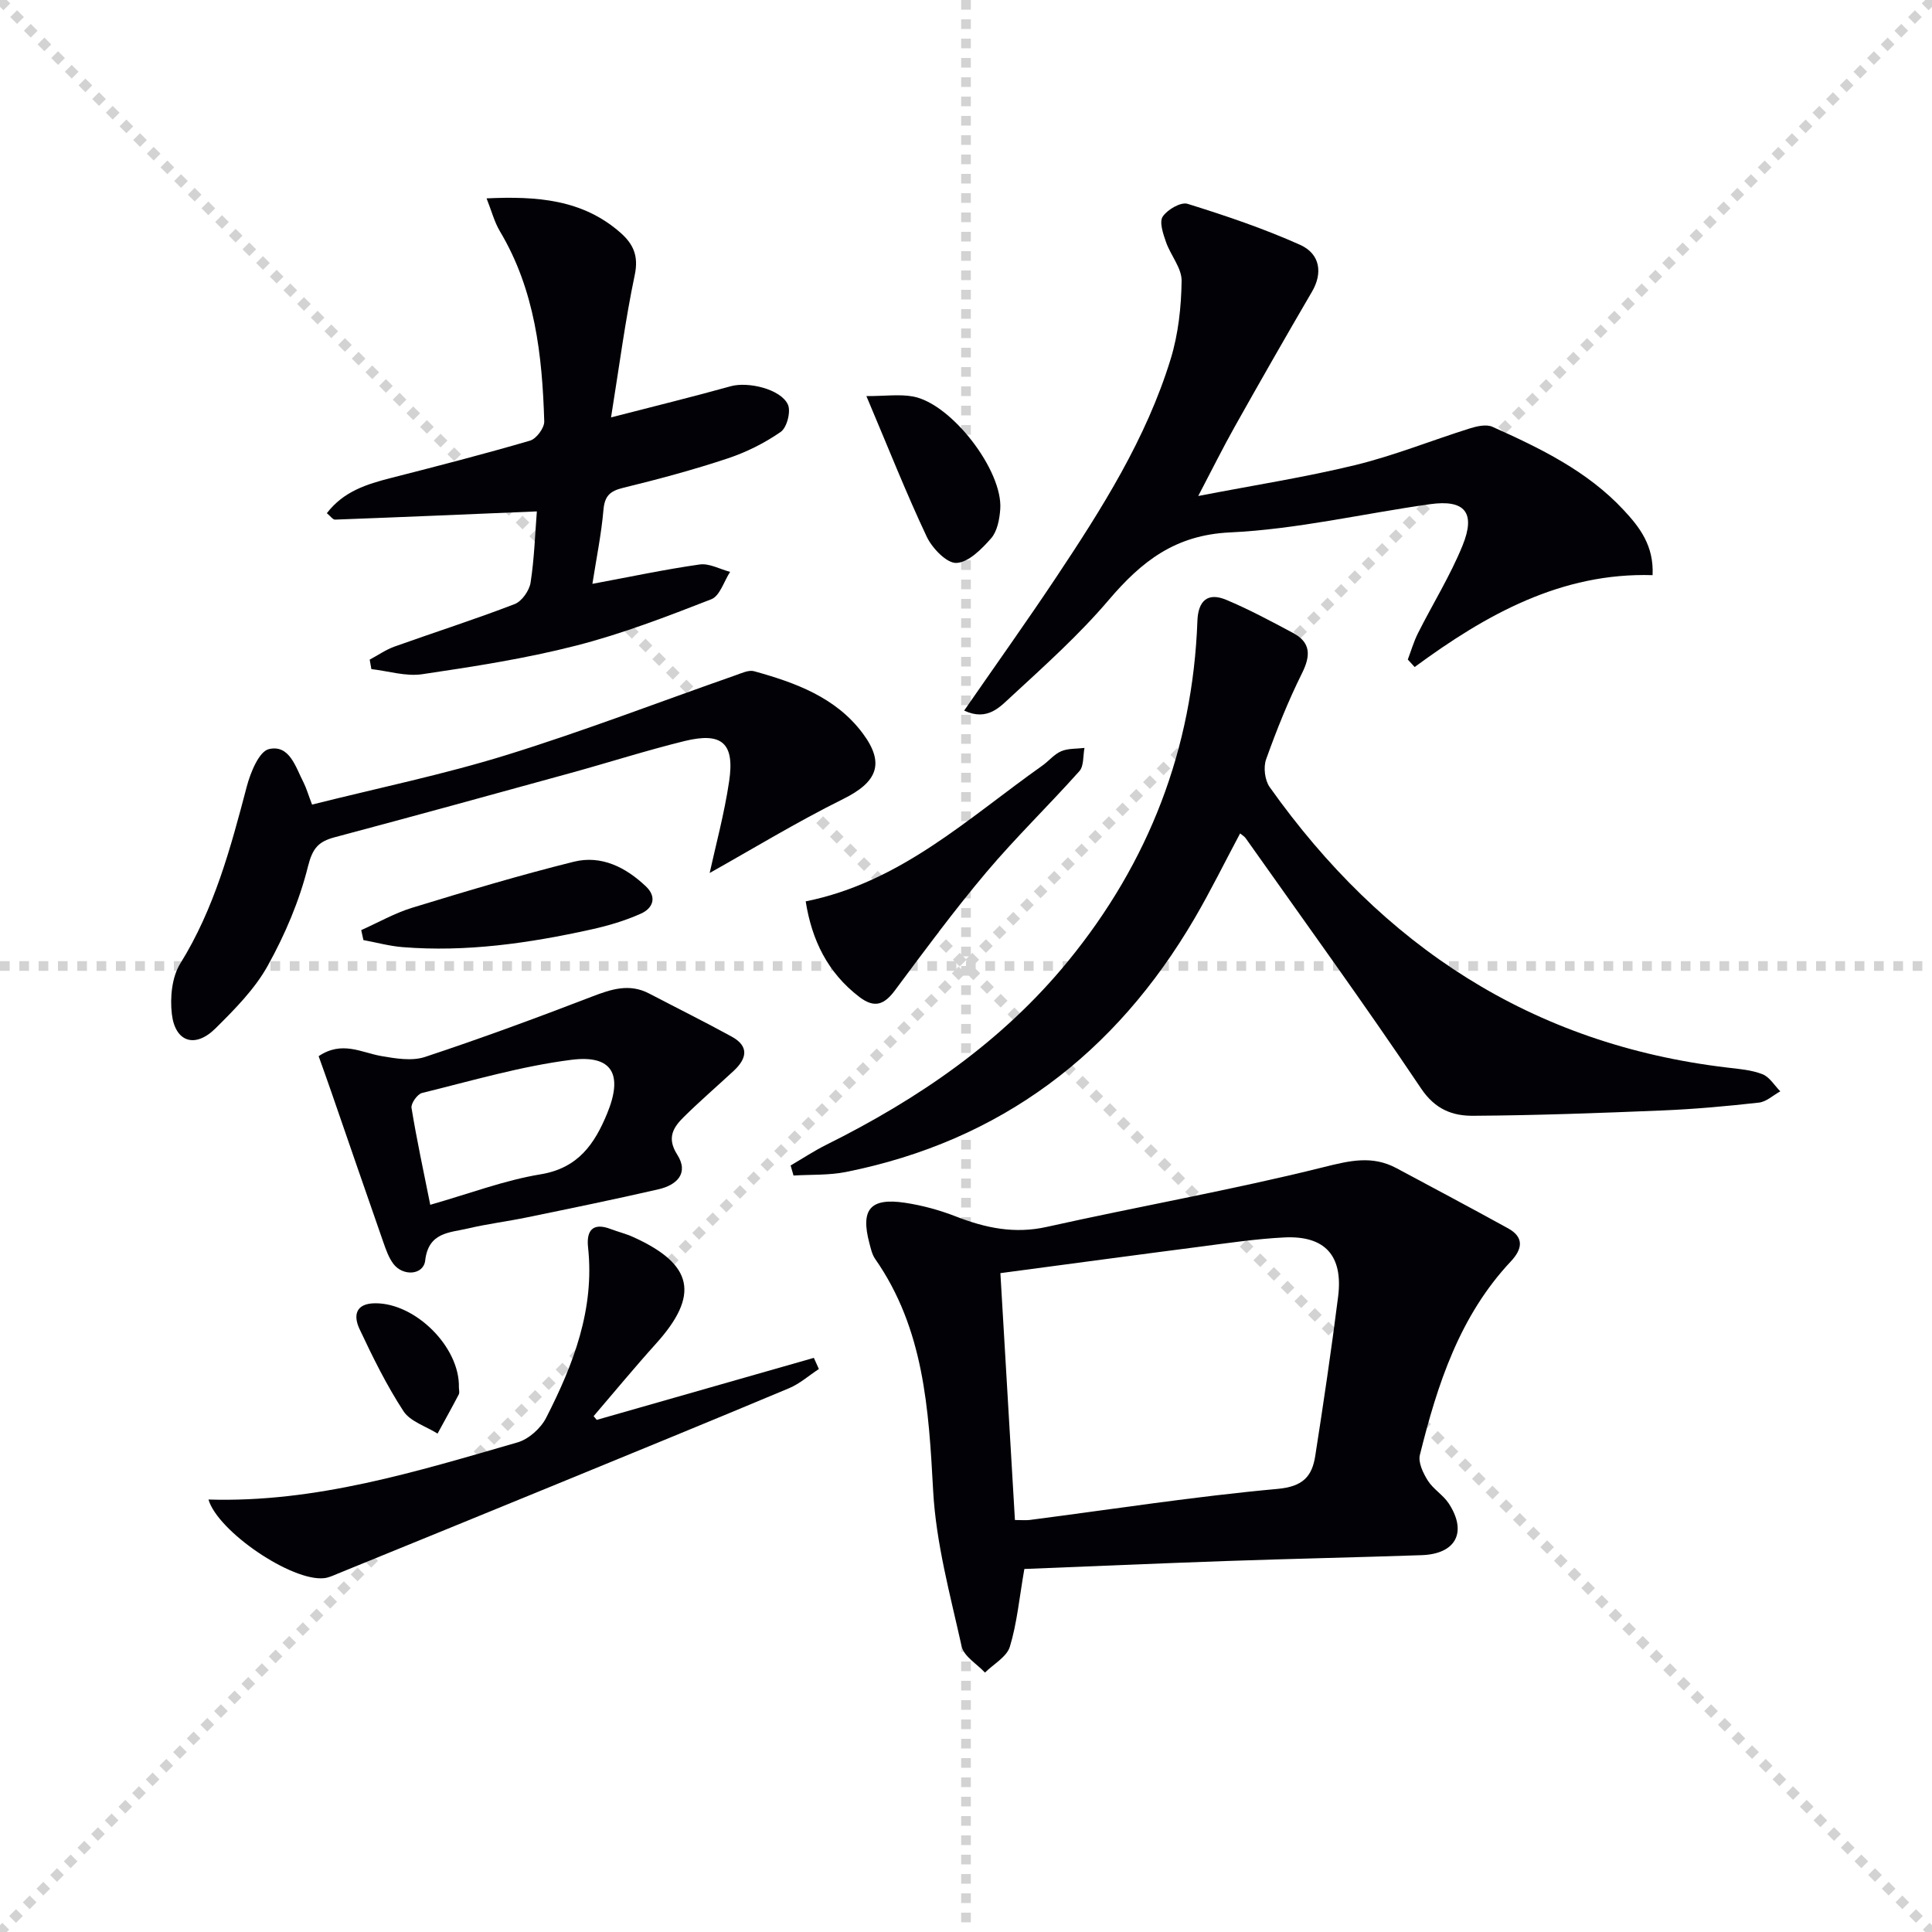
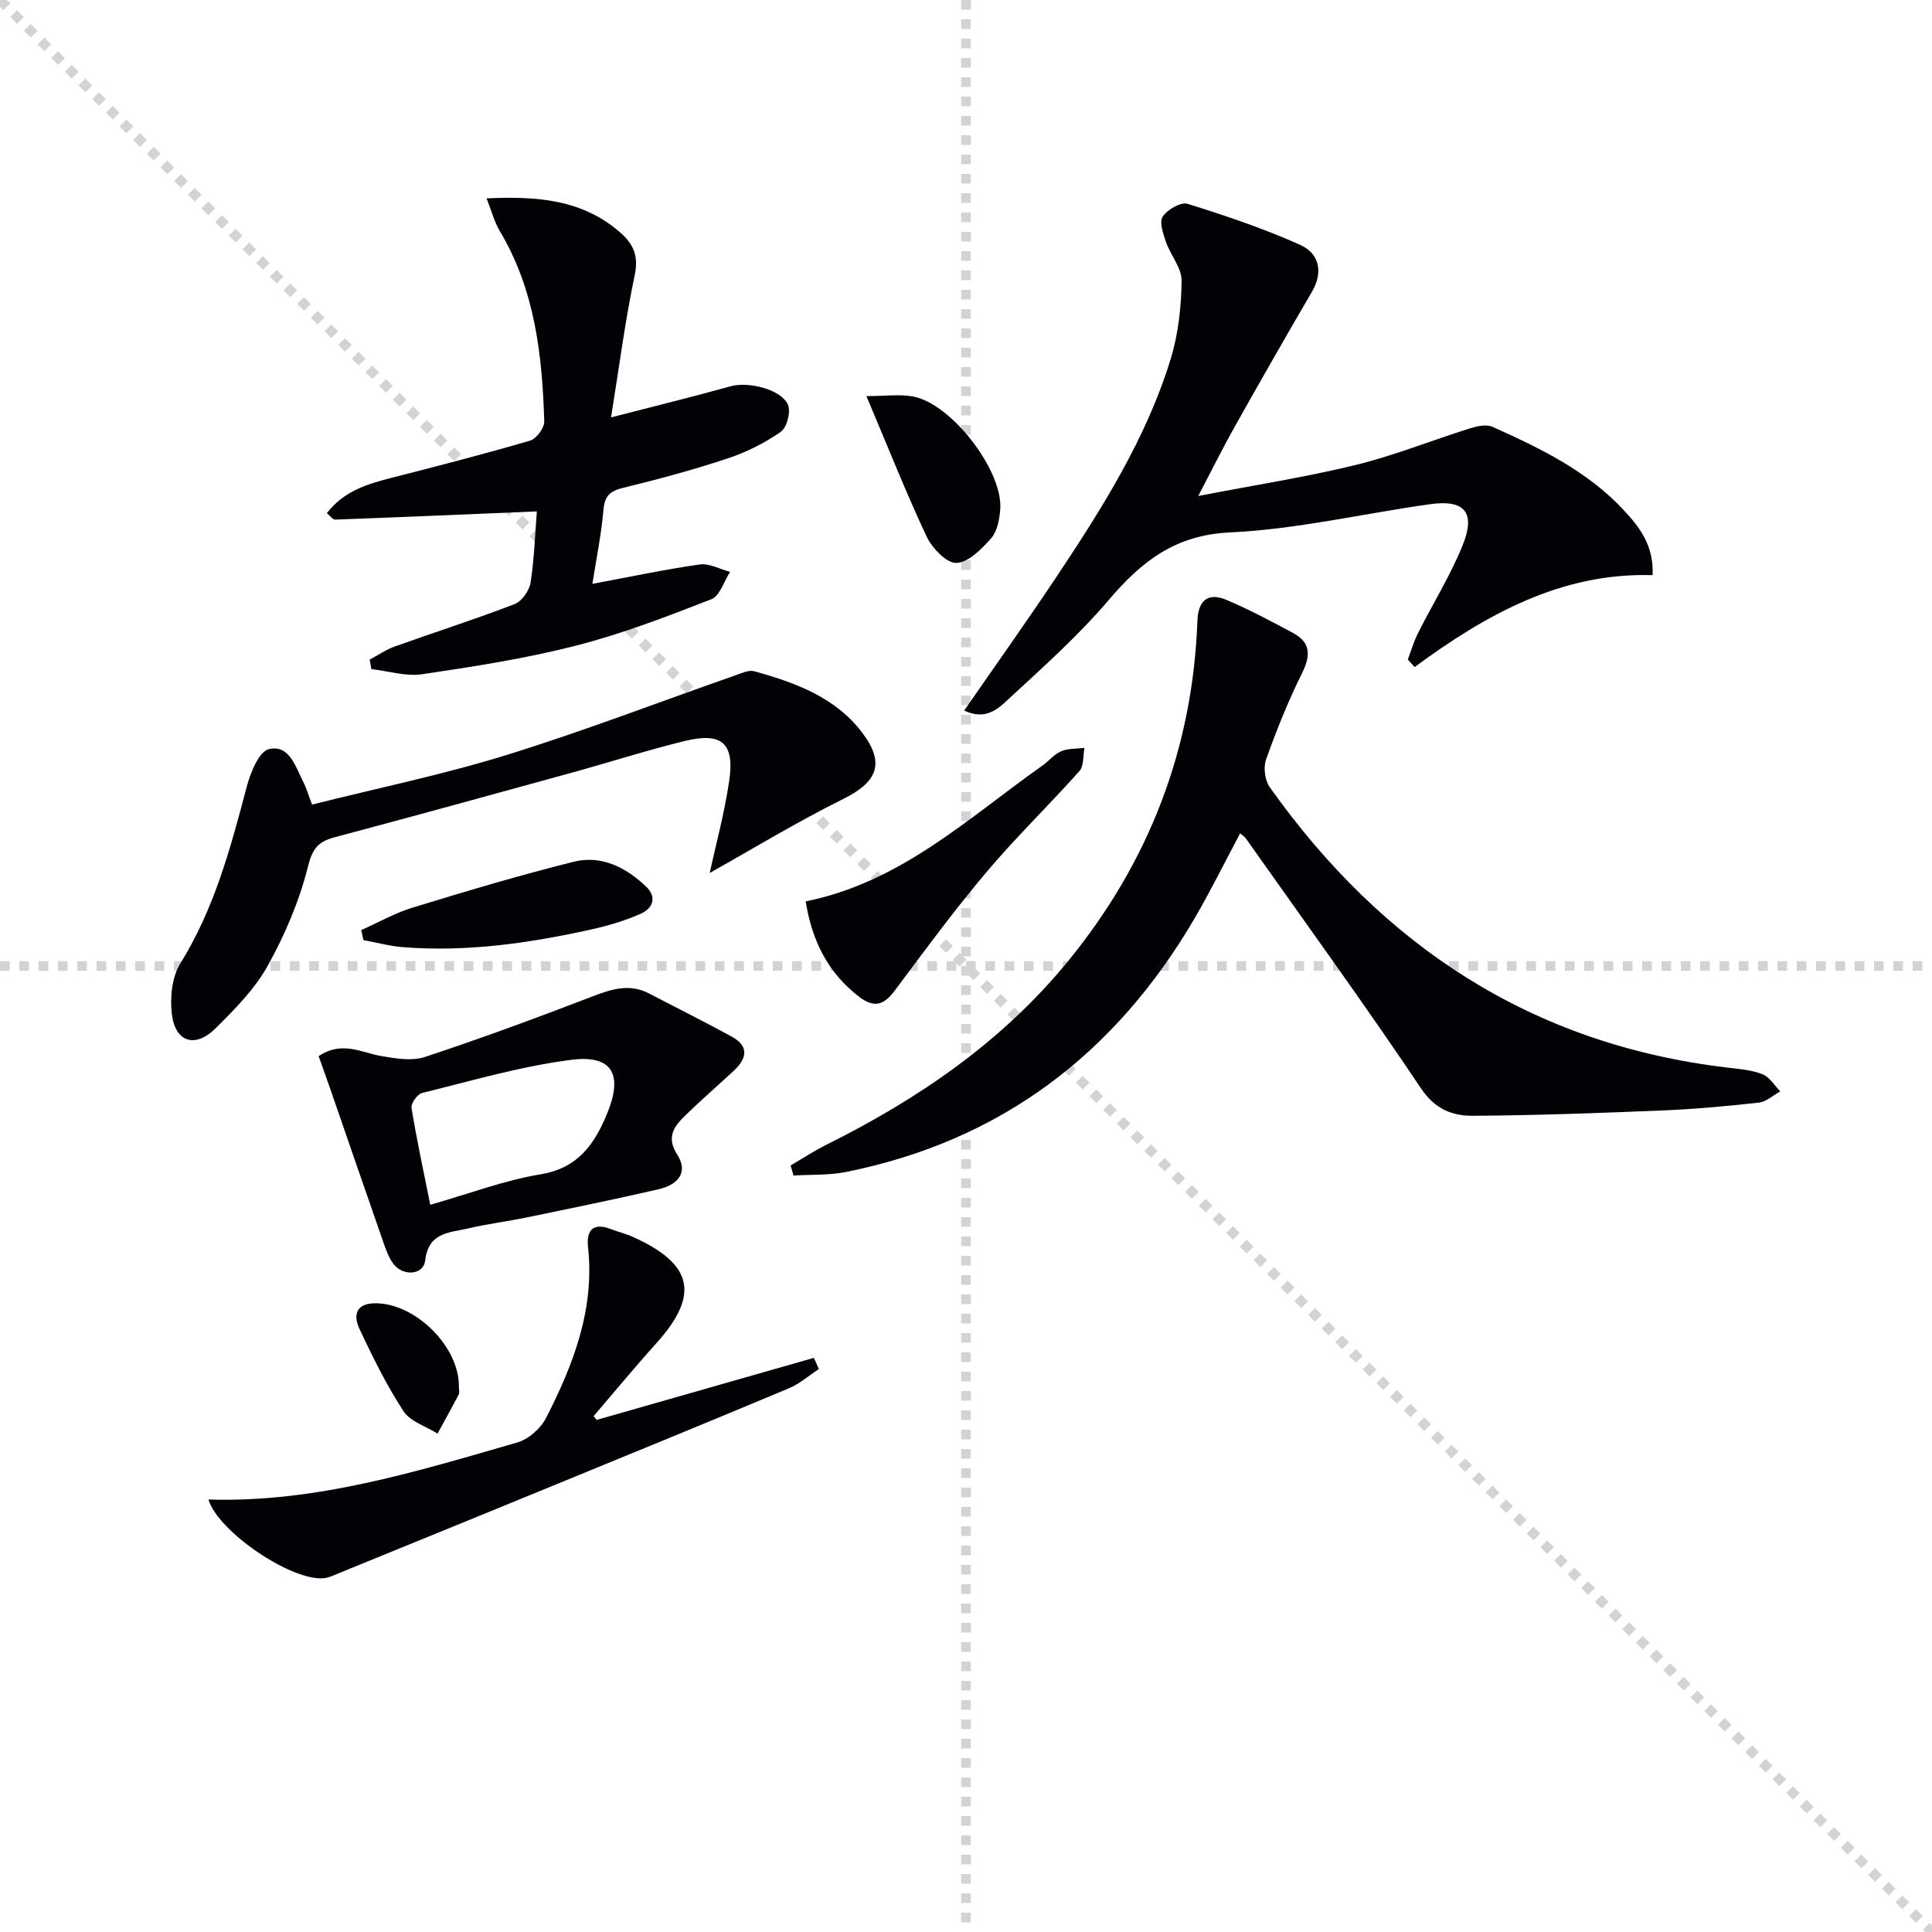
<svg xmlns="http://www.w3.org/2000/svg" enable-background="new 0 0 400 400" viewBox="0 0 400 400">
  <g stroke="lightgray" stroke-dasharray="1,1" stroke-width="1" transform="scale(2, 2)">
    <line x1="0" y1="0" x2="200" y2="200" />
-     <line x1="200" y1="0" x2="0" y2="200" />
    <line x1="100" y1="0" x2="100" y2="200" />
    <line x1="0" y1="100" x2="200" y2="100" />
  </g>
  <g fill="#010106">
-     <path d="m212.08 324.84c-1.06 6.09-1.52 11.24-3 16.09-.64 2.11-3.37 3.59-5.15 5.36-1.67-1.79-4.37-3.36-4.83-5.42-2.37-10.66-5.31-21.38-5.9-32.2-.92-16.94-1.89-33.53-12.02-48.04-.64-.92-.89-2.15-1.19-3.27-1.85-6.97.19-9.42 7.38-8.34 3.58.54 7.17 1.52 10.55 2.84 6.14 2.39 12.13 3.65 18.83 2.15 19.06-4.25 38.33-7.64 57.27-12.36 5.45-1.36 10.09-2.48 15.11.21 7.72 4.14 15.46 8.24 23.13 12.47 3.39 1.88 2.88 4.34.55 6.82-10.63 11.31-15.22 25.5-18.84 40.08-.39 1.56.68 3.78 1.65 5.32 1.13 1.78 3.18 2.97 4.34 4.74 3.86 5.93 1.47 10.45-5.63 10.69-13.46.46-26.93.74-40.39 1.21-14.08.49-28.16 1.11-41.86 1.65zm-4.96-61.25c1.03 17.41 2.02 34.24 3.01 51.11 1.43 0 2.26.09 3.07-.01 17.1-2.21 34.16-4.87 51.31-6.43 5.26-.48 7.14-2.59 7.8-6.84 1.71-10.96 3.34-21.93 4.73-32.94 1.08-8.52-2.72-12.71-11.18-12.28-5.79.29-11.55 1.15-17.3 1.9-13.64 1.76-27.26 3.61-41.44 5.49z" />
    <path d="m256.75 172.55c-3.18 5.95-6.09 11.89-9.42 17.58-16.39 28.03-40.11 46.1-72.21 52.52-3.52.7-7.22.51-10.83.73-.2-.69-.4-1.39-.6-2.08 2.45-1.43 4.83-3.01 7.36-4.27 19.11-9.51 36.45-21.36 50.08-38.03 16.74-20.48 25.81-43.94 26.78-70.44.15-4.19 2.13-5.97 5.95-4.38 4.73 1.98 9.28 4.43 13.82 6.85 3.7 1.97 3.72 4.66 1.9 8.33-2.87 5.77-5.28 11.79-7.45 17.86-.59 1.65-.26 4.33.75 5.75 23.29 32.82 54.23 53.27 94.74 58.06 2.46.29 5.03.49 7.29 1.38 1.46.57 2.47 2.32 3.68 3.54-1.47.81-2.87 2.15-4.41 2.33-6.59.74-13.21 1.34-19.83 1.62-13.11.54-26.24 1.03-39.36 1.11-4.22.03-7.84-1.29-10.76-5.64-11.75-17.51-24.15-34.59-36.32-51.82-.26-.38-.71-.62-1.16-1z" />
    <path d="m199.62 147.12c6.59-9.52 12.94-18.43 19-27.52 9.5-14.27 18.7-28.77 23.77-45.32 1.57-5.14 2.18-10.73 2.25-16.13.04-2.66-2.29-5.3-3.24-8.06-.59-1.69-1.42-4.12-.67-5.25.97-1.45 3.75-3.07 5.14-2.64 7.88 2.45 15.75 5.11 23.28 8.48 4.27 1.91 4.68 5.95 2.5 9.68-5.43 9.29-10.77 18.64-16.04 28.03-2.42 4.31-4.62 8.75-7.53 14.3 11.53-2.23 22.15-3.88 32.55-6.41 8.01-1.96 15.72-5.08 23.61-7.56 1.49-.47 3.46-.93 4.74-.36 9.88 4.43 19.66 9.15 27.19 17.25 3.28 3.52 6.27 7.34 5.98 13.47-18.87-.58-34.48 8.14-49.26 19.02-.47-.52-.95-1.03-1.42-1.55.69-1.82 1.23-3.71 2.1-5.44 3.05-6.07 6.68-11.89 9.23-18.15 2.79-6.86.47-9.59-6.75-8.57-13.81 1.94-27.53 5.19-41.38 5.84-11.4.53-18.33 6.02-25.11 13.98-6.12 7.19-13.22 13.57-20.18 19.99-2.32 2.11-4.9 5.19-9.76 2.92z" />
    <path d="m67.67 106.25c3.49-4.55 8.29-6.01 13.27-7.29 9.63-2.46 19.26-4.94 28.8-7.73 1.31-.38 2.98-2.64 2.94-3.98-.41-13.71-1.92-27.21-9.18-39.37-1.15-1.93-1.72-4.2-2.76-6.81 10.43-.48 19.85.2 27.71 7.1 2.67 2.35 3.8 4.81 2.97 8.75-1.97 9.36-3.2 18.87-4.91 29.5 8.99-2.32 16.94-4.27 24.81-6.46 3.54-.98 10.33.57 11.81 3.81.65 1.43-.21 4.76-1.48 5.64-3.36 2.34-7.18 4.24-11.08 5.53-7.08 2.35-14.31 4.29-21.56 6.06-2.71.66-3.82 1.67-4.07 4.55-.44 5.06-1.47 10.07-2.29 15.33 7.86-1.46 15-2.99 22.21-4.01 1.99-.28 4.19.97 6.3 1.53-1.27 1.95-2.12 4.98-3.89 5.67-9.22 3.59-18.52 7.18-28.09 9.62-10.42 2.67-21.12 4.32-31.78 5.9-3.38.5-7-.66-10.51-1.06-.12-.65-.23-1.3-.35-1.96 1.71-.91 3.33-2.05 5.13-2.7 8.28-2.96 16.68-5.64 24.88-8.8 1.49-.57 3.04-2.79 3.3-4.44.78-5.02.93-10.14 1.3-14.75-14.35.6-28.05 1.19-41.76 1.7-.48.03-.97-.72-1.72-1.33z" />
    <path d="m64.61 166.58c13.71-3.44 27.21-6.22 40.31-10.28 15.97-4.95 31.6-10.98 47.39-16.5 1.23-.43 2.7-1.14 3.82-.83 8.56 2.37 16.91 5.4 22.48 12.85 4.7 6.29 2.96 10.14-4.05 13.61-9.6 4.76-18.78 10.36-27.63 15.31 1.22-5.6 3.03-12.23 4.03-18.98 1.18-7.91-1.48-10.24-9.25-8.33-7.89 1.94-15.65 4.43-23.49 6.59-16.3 4.49-32.61 8.98-48.95 13.33-3.37.9-4.57 2.29-5.51 6.05-1.77 7.11-4.75 14.1-8.32 20.53-2.69 4.85-6.83 9.02-10.82 12.98-4.21 4.18-8.35 2.87-9.04-2.96-.4-3.41 0-7.64 1.74-10.45 7.06-11.37 10.43-23.95 13.77-36.65.77-2.91 2.55-7.3 4.6-7.76 4.29-.98 5.52 3.77 7.17 6.94.58 1.16.94 2.45 1.75 4.55z" />
    <path d="m65.97 218.67c4.84-3.25 8.83-.75 12.95-.03 2.97.51 6.35 1.09 9.07.19 11.63-3.85 23.13-8.09 34.56-12.49 4.01-1.54 7.75-2.78 11.83-.65 5.71 2.98 11.47 5.84 17.11 8.93 3.71 2.03 3.1 4.6.39 7.11-3.41 3.16-6.94 6.21-10.25 9.47-2.21 2.17-3.65 4.35-1.43 7.83 2.51 3.92-.13 6.34-3.87 7.2-9.04 2.08-18.13 3.94-27.21 5.81-4.06.84-8.2 1.35-12.23 2.3-3.81.9-8.18.74-8.86 6.64-.35 3.03-4.61 3.32-6.59.68-.96-1.28-1.53-2.92-2.07-4.46-3.65-10.44-7.24-20.9-10.85-31.34-.8-2.32-1.64-4.64-2.55-7.19zm23.11 30.77c8.16-2.33 15.37-5.08 22.84-6.31 7.78-1.28 11.18-6.27 13.79-12.61 3.31-8.05 1.09-12.17-7.39-11.1-10.44 1.32-20.68 4.35-30.95 6.87-.96.24-2.32 2.17-2.17 3.09 1.06 6.51 2.46 12.97 3.88 20.06z" />
    <path d="m123.55 293.97c14.98-4.28 29.97-8.56 44.95-12.84.35.77.69 1.54 1.04 2.31-2.05 1.34-3.95 3.04-6.16 3.97-16.38 6.87-32.81 13.59-49.24 20.33-14.72 6.04-29.46 12.05-44.2 18.06-.92.38-1.87.84-2.83.94-6.7.73-22-9.66-23.95-16.28 22.2.69 43.08-5.79 64-11.83 2.31-.67 4.81-2.92 5.92-5.1 5.64-11.04 10.06-22.47 8.67-35.3-.37-3.4.93-5.21 4.69-3.77 1.55.59 3.18.98 4.69 1.67 12.46 5.65 13.75 12.02 4.66 22.09-4.41 4.89-8.6 9.98-12.89 14.98.21.25.43.51.65.77z" />
    <path d="m166.81 186.62c19.7-3.97 33.63-17.24 48.96-28.08 1.36-.96 2.47-2.38 3.95-3.01 1.44-.61 3.2-.48 4.81-.68-.32 1.63-.1 3.74-1.06 4.81-6.31 7.08-13.15 13.69-19.26 20.93-6.64 7.87-12.76 16.18-18.91 24.44-2.22 2.98-4.22 3.78-7.38 1.38-6.6-5.05-9.84-11.8-11.11-19.79z" />
    <path d="m74.79 192.57c3.52-1.57 6.92-3.52 10.58-4.64 11.08-3.39 22.2-6.73 33.44-9.52 5.69-1.41 10.75 1.15 14.92 5.11 2.36 2.24 1.43 4.53-1.02 5.63-3.28 1.47-6.81 2.52-10.33 3.29-12.86 2.84-25.84 4.72-39.06 3.65-2.71-.22-5.39-.96-8.08-1.46-.15-.68-.3-1.37-.45-2.06z" />
    <path d="m179.38 82.01c3.9 0 6.86-.43 9.65.08 7.95 1.46 18.65 15.36 18.06 23.34-.15 2.07-.61 4.55-1.88 6.01-1.95 2.22-4.68 5-7.19 5.11-2.01.09-5.01-3.04-6.14-5.41-4.24-8.98-7.89-18.24-12.5-29.13z" />
    <path d="m95.01 287.23c0 .5.18 1.09-.03 1.48-1.42 2.72-2.92 5.4-4.39 8.1-2.41-1.52-5.65-2.49-7.06-4.65-3.5-5.36-6.36-11.18-9.09-16.99-1.29-2.73-.9-5.31 3.22-5.34 8.35-.07 17.55 9.07 17.35 17.4z" />
  </g>
</svg>